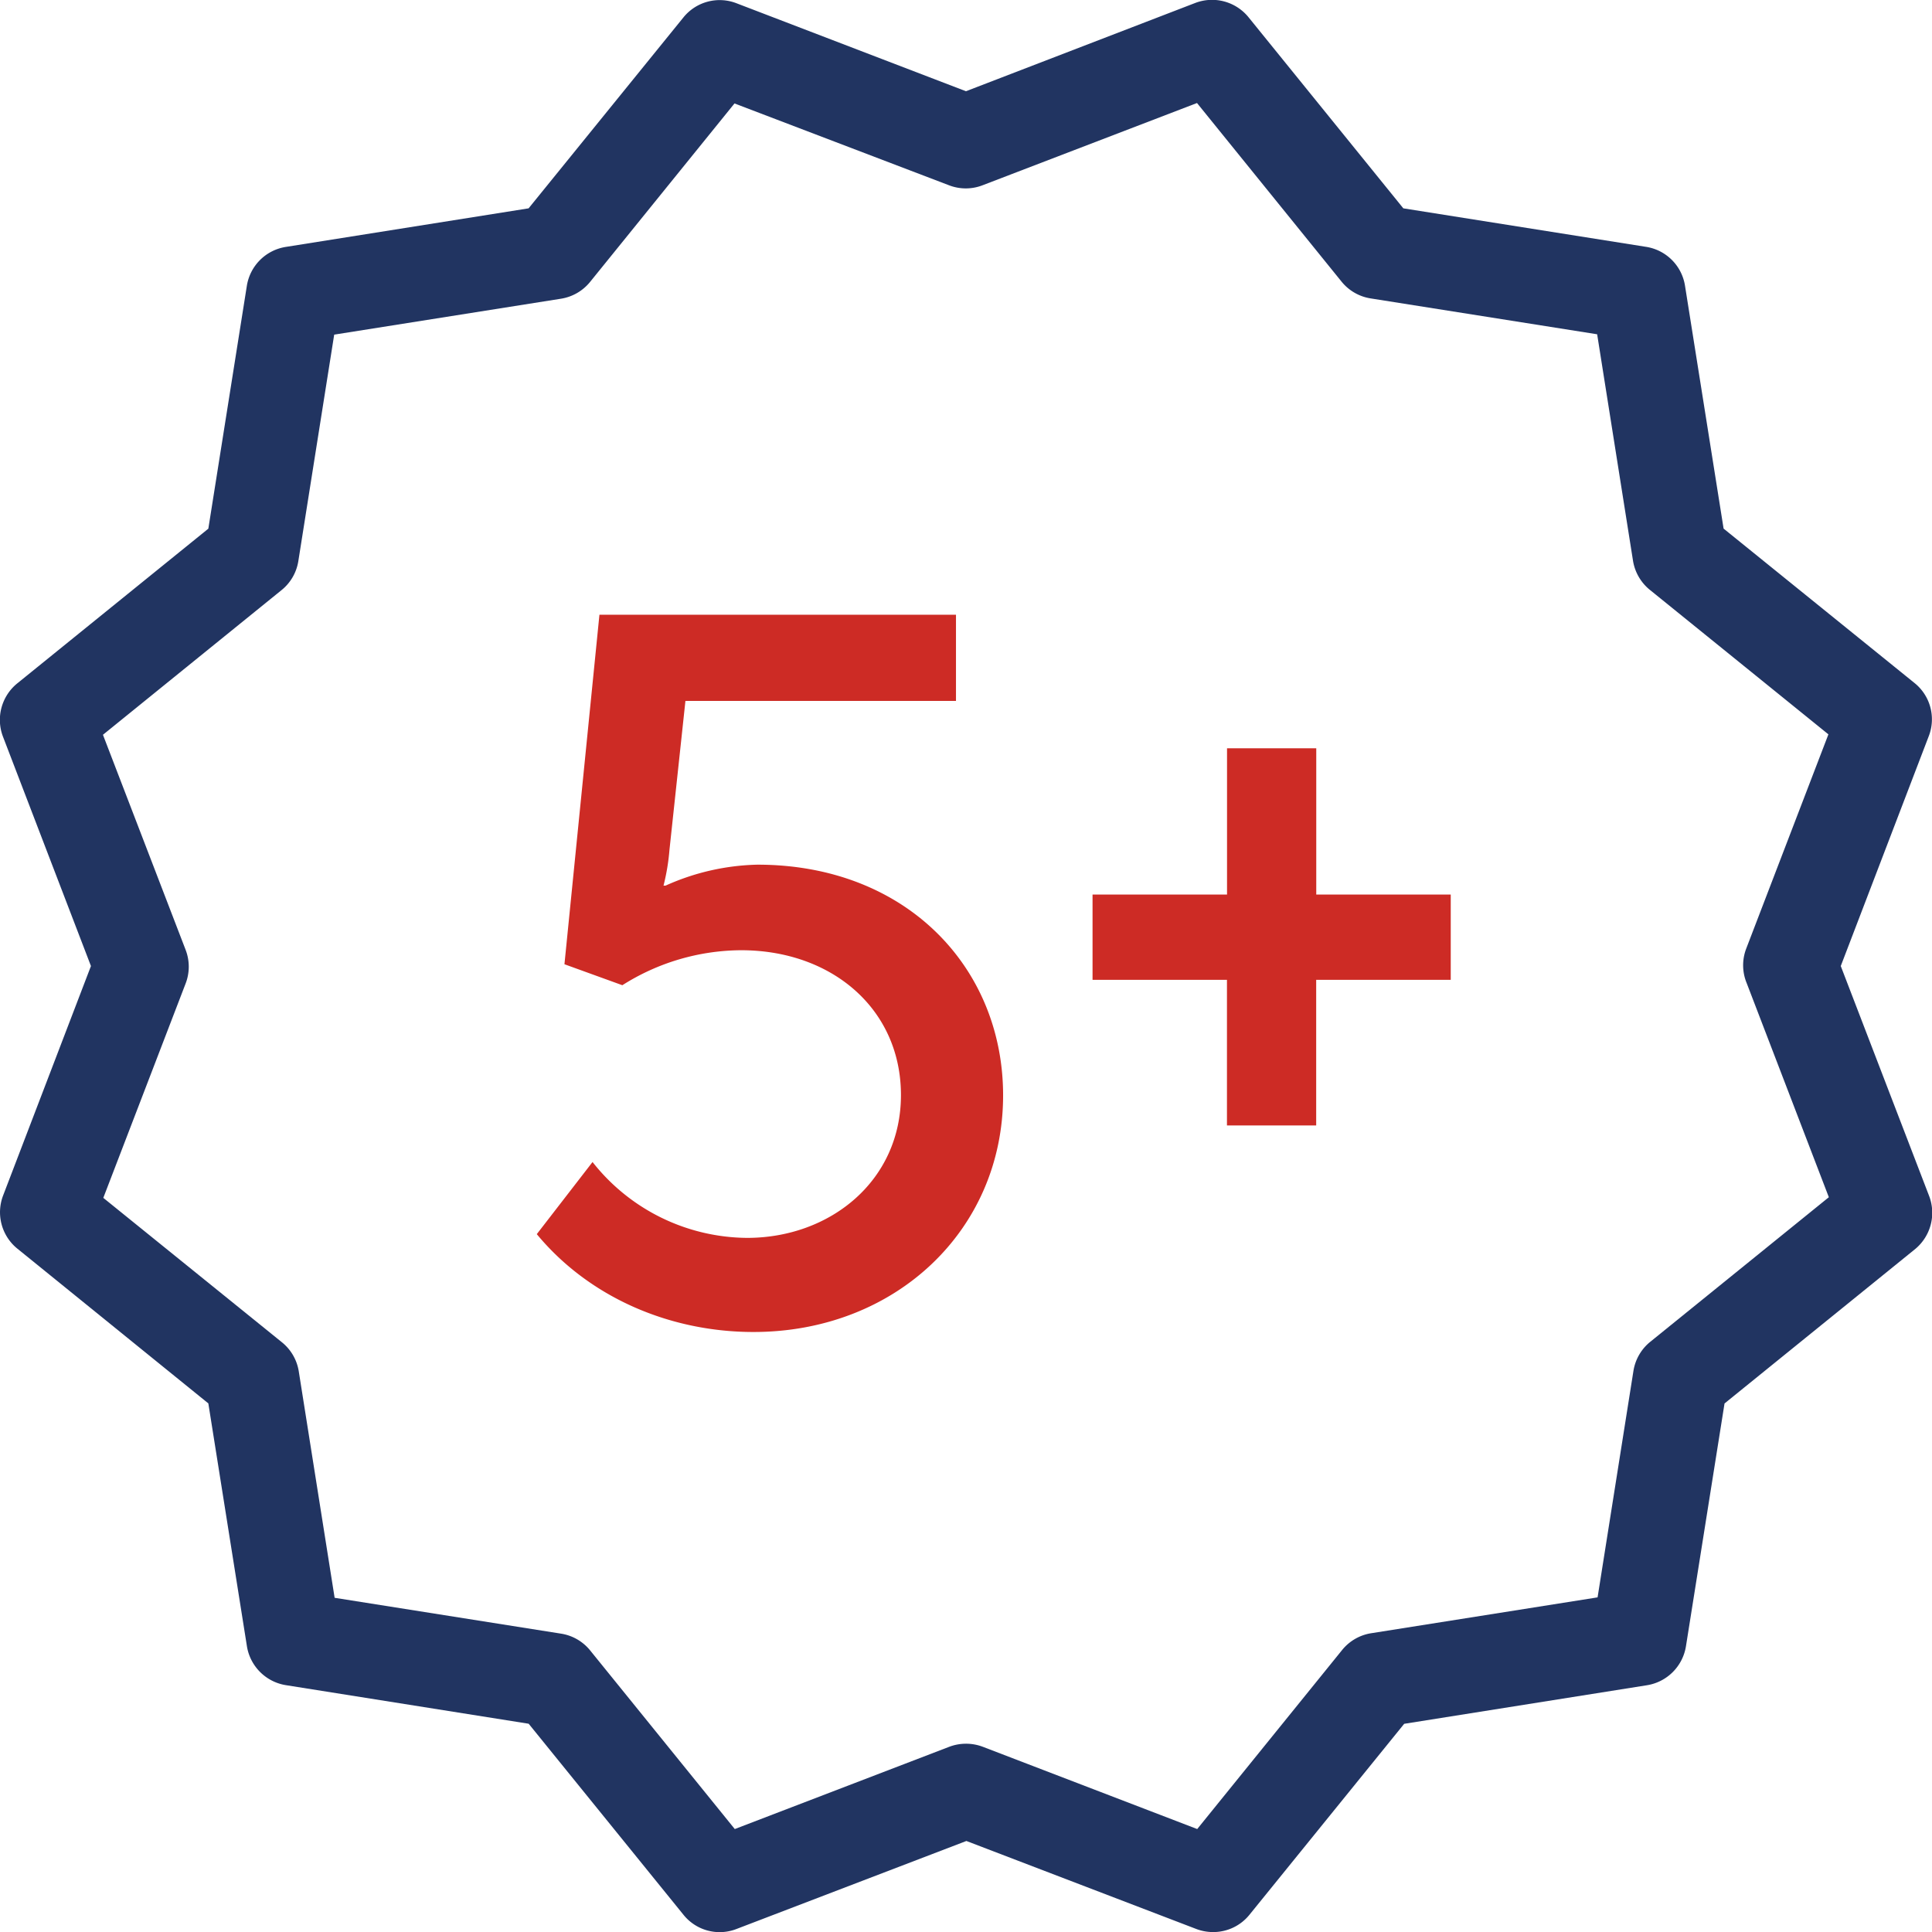
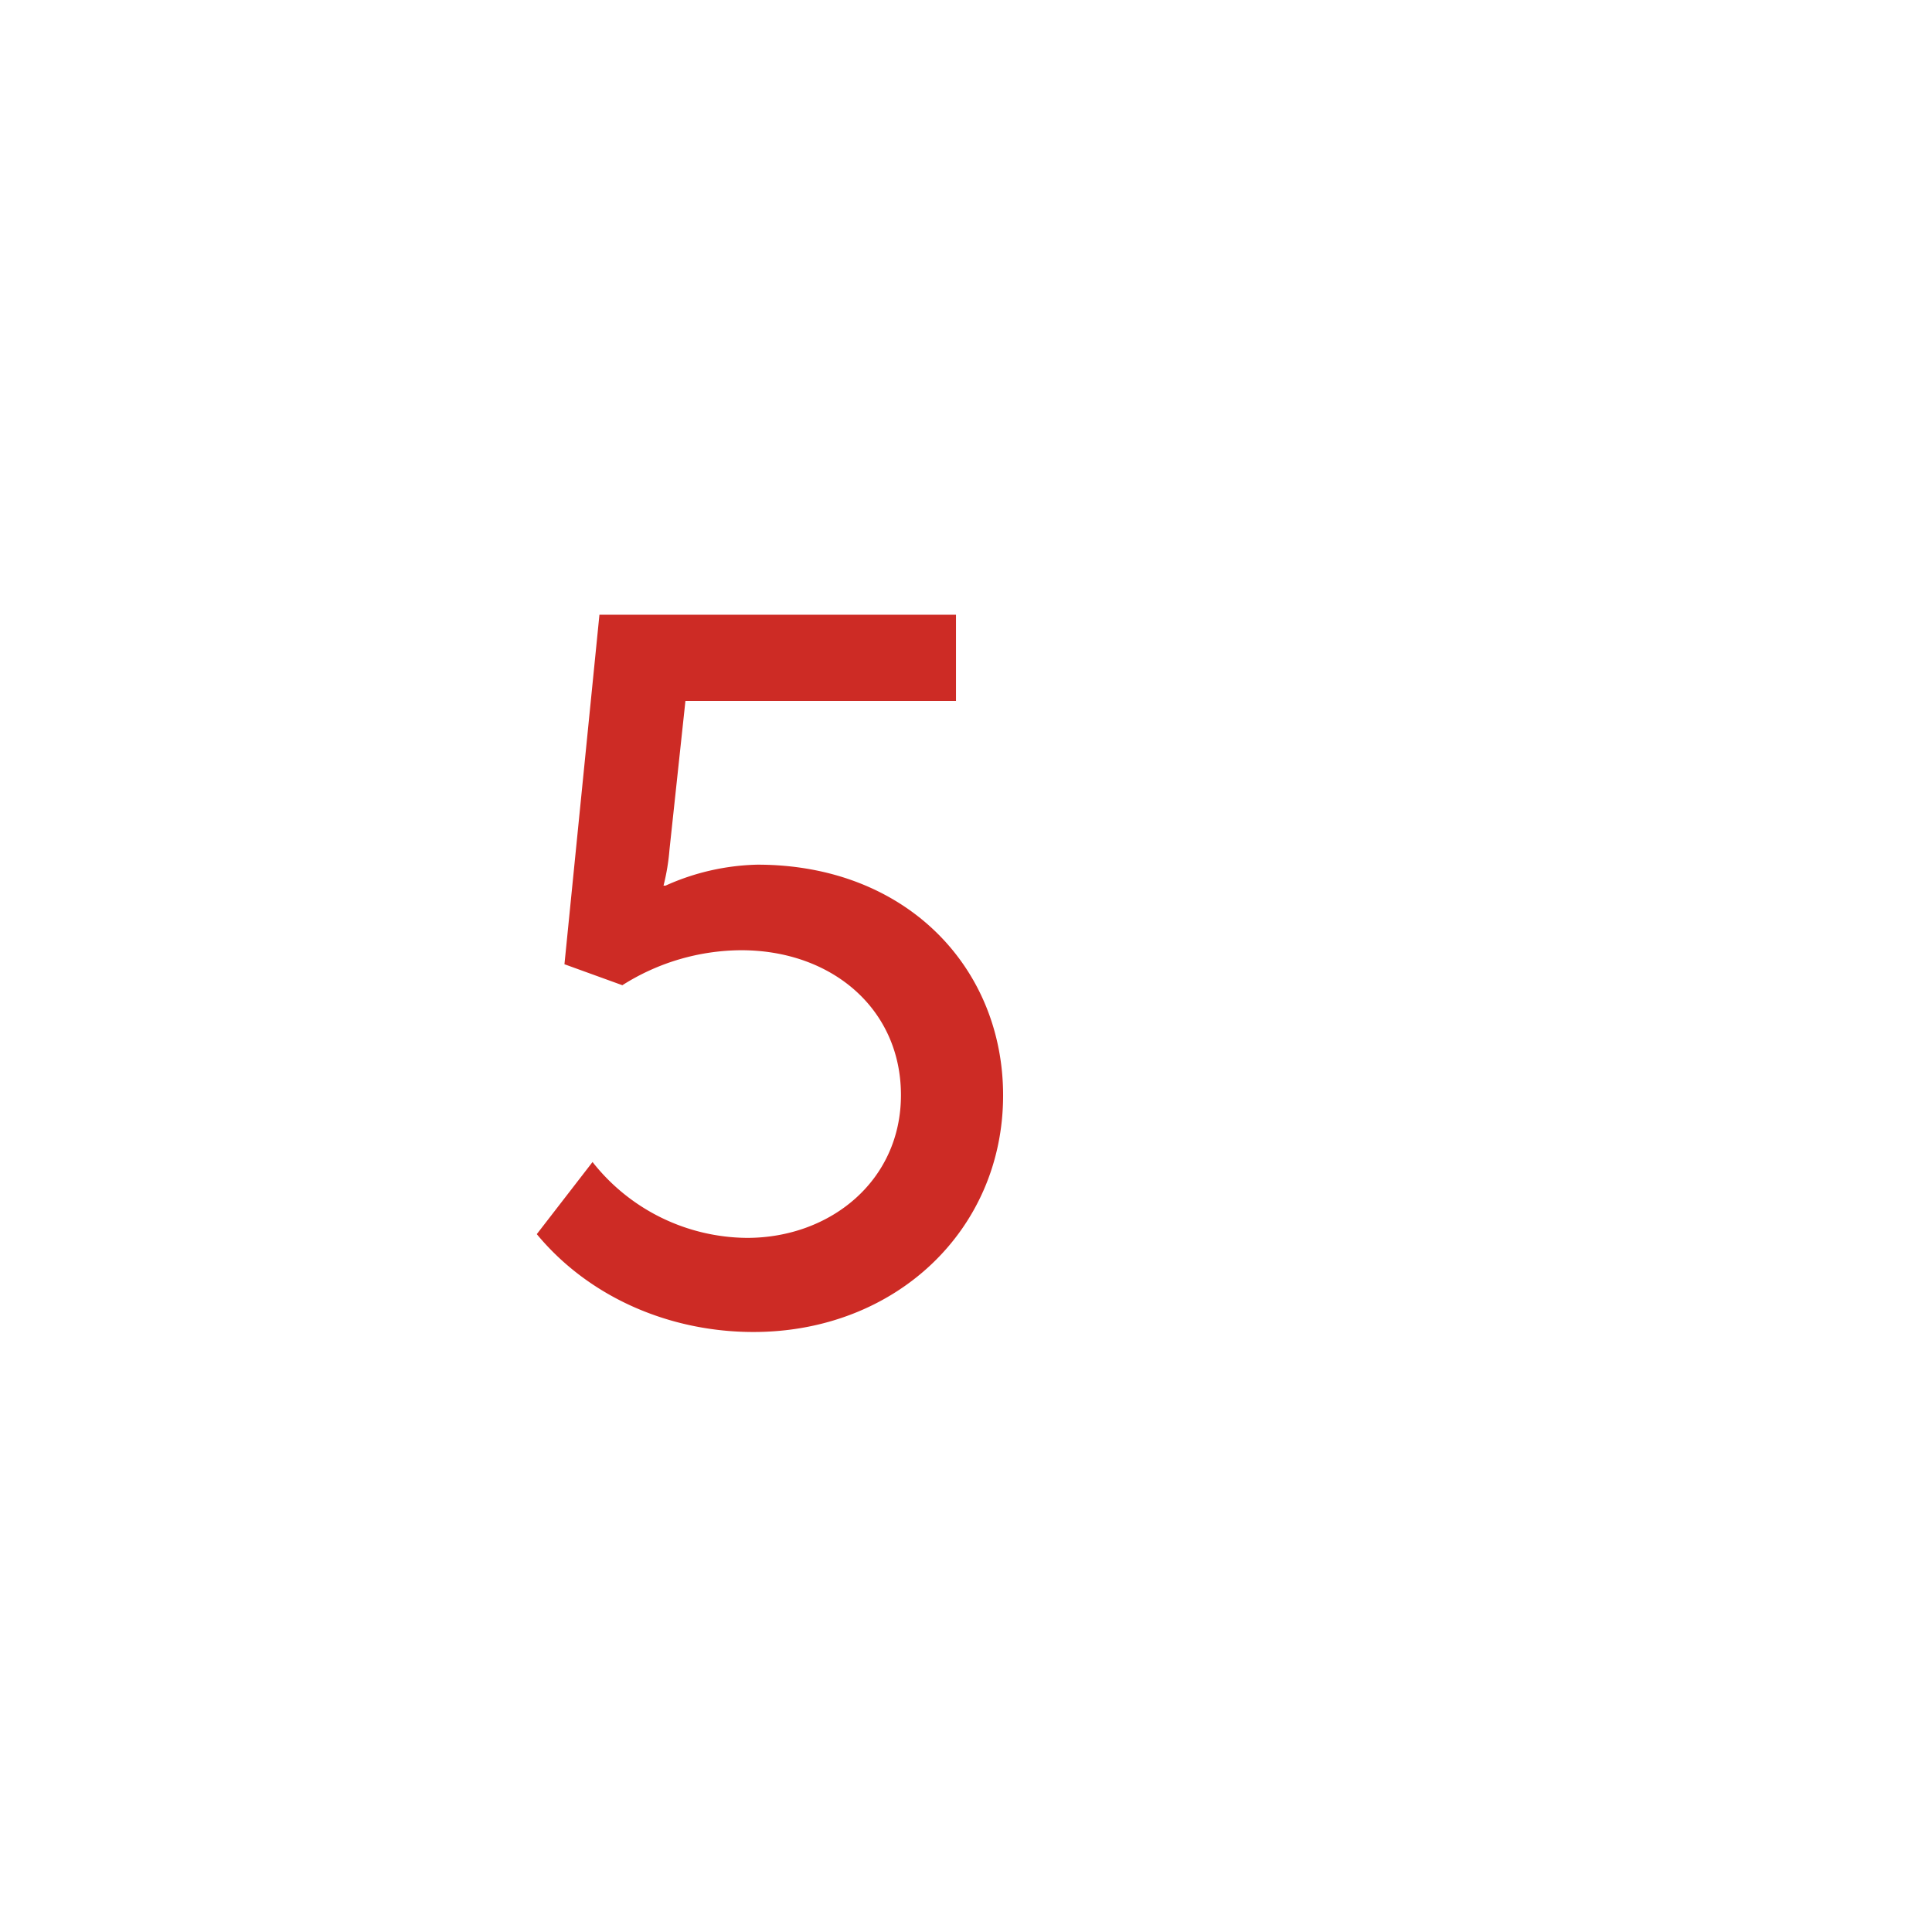
<svg xmlns="http://www.w3.org/2000/svg" viewBox="0 0 268.93 268.95">
  <defs>
    <style>.cls-1{fill:#213461;}.cls-2{fill:#cd2b25;}</style>
  </defs>
  <title>5let</title>
  <g id="Слой_2" data-name="Слой 2">
    <g id="Слой_1-2" data-name="Слой 1">
-       <path class="cls-1" d="M268.5,166.4l-12.27-31.93,12.25-32a6.48,6.48,0,0,0-2-7.41L239.92,73.58l-5.37-33.8a6.5,6.5,0,0,0-5.42-5.42L195.34,29,173.8,2.41a6.54,6.54,0,0,0-7.42-2L134.46,12.7,102.51.45a6.48,6.48,0,0,0-7.4,2L73.58,29l-33.8,5.37a6.52,6.52,0,0,0-5.42,5.42L29,73.59,2.41,95.12a6.54,6.54,0,0,0-2,7.41l12.25,31.94L.43,166.42a6.52,6.52,0,0,0,2,7.4L29,195.35l5.37,33.8a6.54,6.54,0,0,0,5.42,5.42l33.8,5.37,21.53,26.57a6.46,6.46,0,0,0,7.4,2l32-12.25,32,12.25a6.59,6.59,0,0,0,2.33.43,6.48,6.48,0,0,0,5.08-2.42l21.53-26.57,33.8-5.37a6.54,6.54,0,0,0,5.42-5.42l5.37-33.8,26.58-21.53A6.55,6.55,0,0,0,268.5,166.4Zm-25.38-29.59,11.45,29.84-24.85,20.12a6.54,6.54,0,0,0-2.34,4l-5,31.58-31.57,5a6.51,6.51,0,0,0-4,2.34L166.65,254.6l-29.84-11.45a6.61,6.61,0,0,0-4.68,0L102.28,254.6,82.16,229.75a6.51,6.51,0,0,0-4-2.34l-31.58-5-5-31.57a6.51,6.51,0,0,0-2.34-4l-24.86-20.1,11.46-29.84a6.51,6.51,0,0,0,0-4.68L14.33,102.28,39.18,82.15a6.48,6.48,0,0,0,2.34-4l5-31.57,31.57-5a6.53,6.53,0,0,0,4.05-2.34l20.1-24.84L132.1,25.79a6.48,6.48,0,0,0,4.67,0l29.85-11.45L186.74,39.2a6.5,6.5,0,0,0,4,2.33l31.58,5,5,31.58a6.56,6.56,0,0,0,2.34,4l24.85,20.11-11.45,29.85A6.48,6.48,0,0,0,243.12,136.81Z" />
      <path class="cls-2" d="M82.48,161.75A27.61,27.61,0,0,0,104,172.31c11.54,0,21.41-7.92,21.41-19.88s-9.59-20.16-22.24-20.16a31.12,31.12,0,0,0-16.54,4.87l-8.06-2.92,4.87-48.65h49.63v12H95.41l-2.22,20.71a30,30,0,0,1-.83,5h.28a32.76,32.76,0,0,1,12.79-2.92c20.71,0,34.2,14.32,34.2,32.11,0,18.77-15,32.94-34.75,32.94-11.54,0-22.8-4.73-30.16-13.62Z" />
-       <path class="cls-2" d="M152.08,124.52h18.72V104.16h12.42v20.36h18.72v11.87H183.21v20.27H170.79V136.39H152.08Z" />
    </g>
  </g>
</svg>